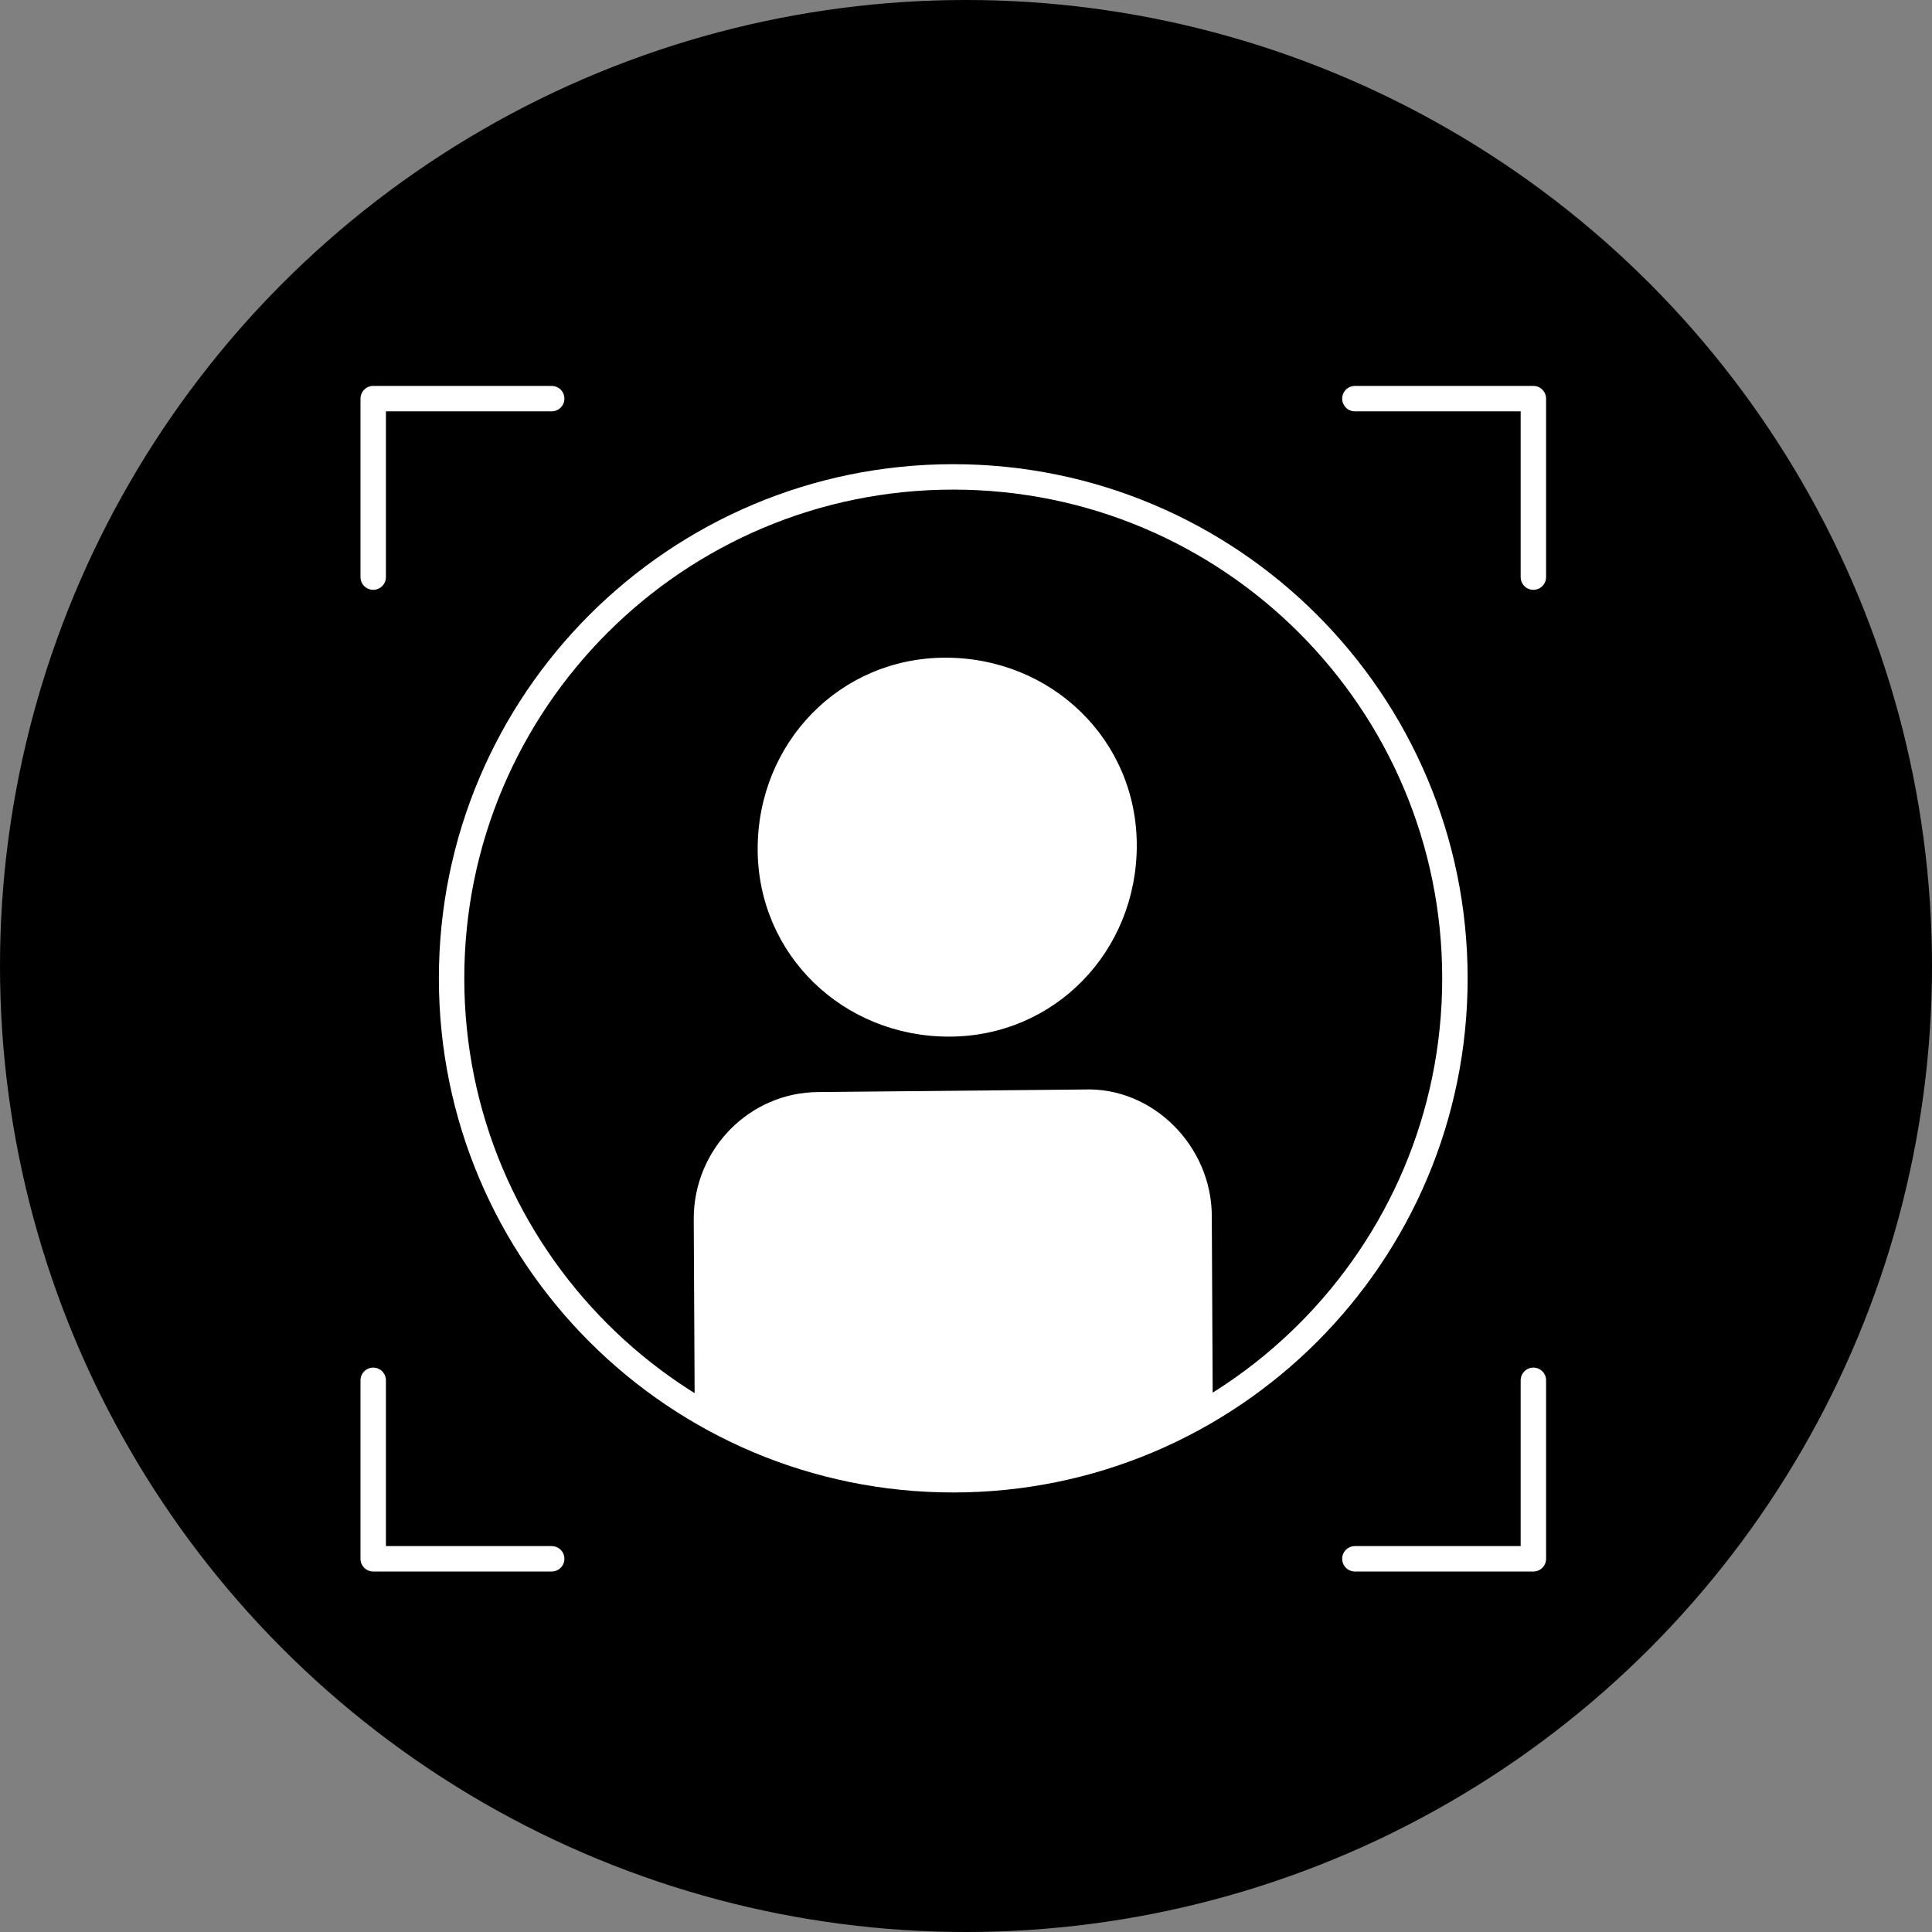
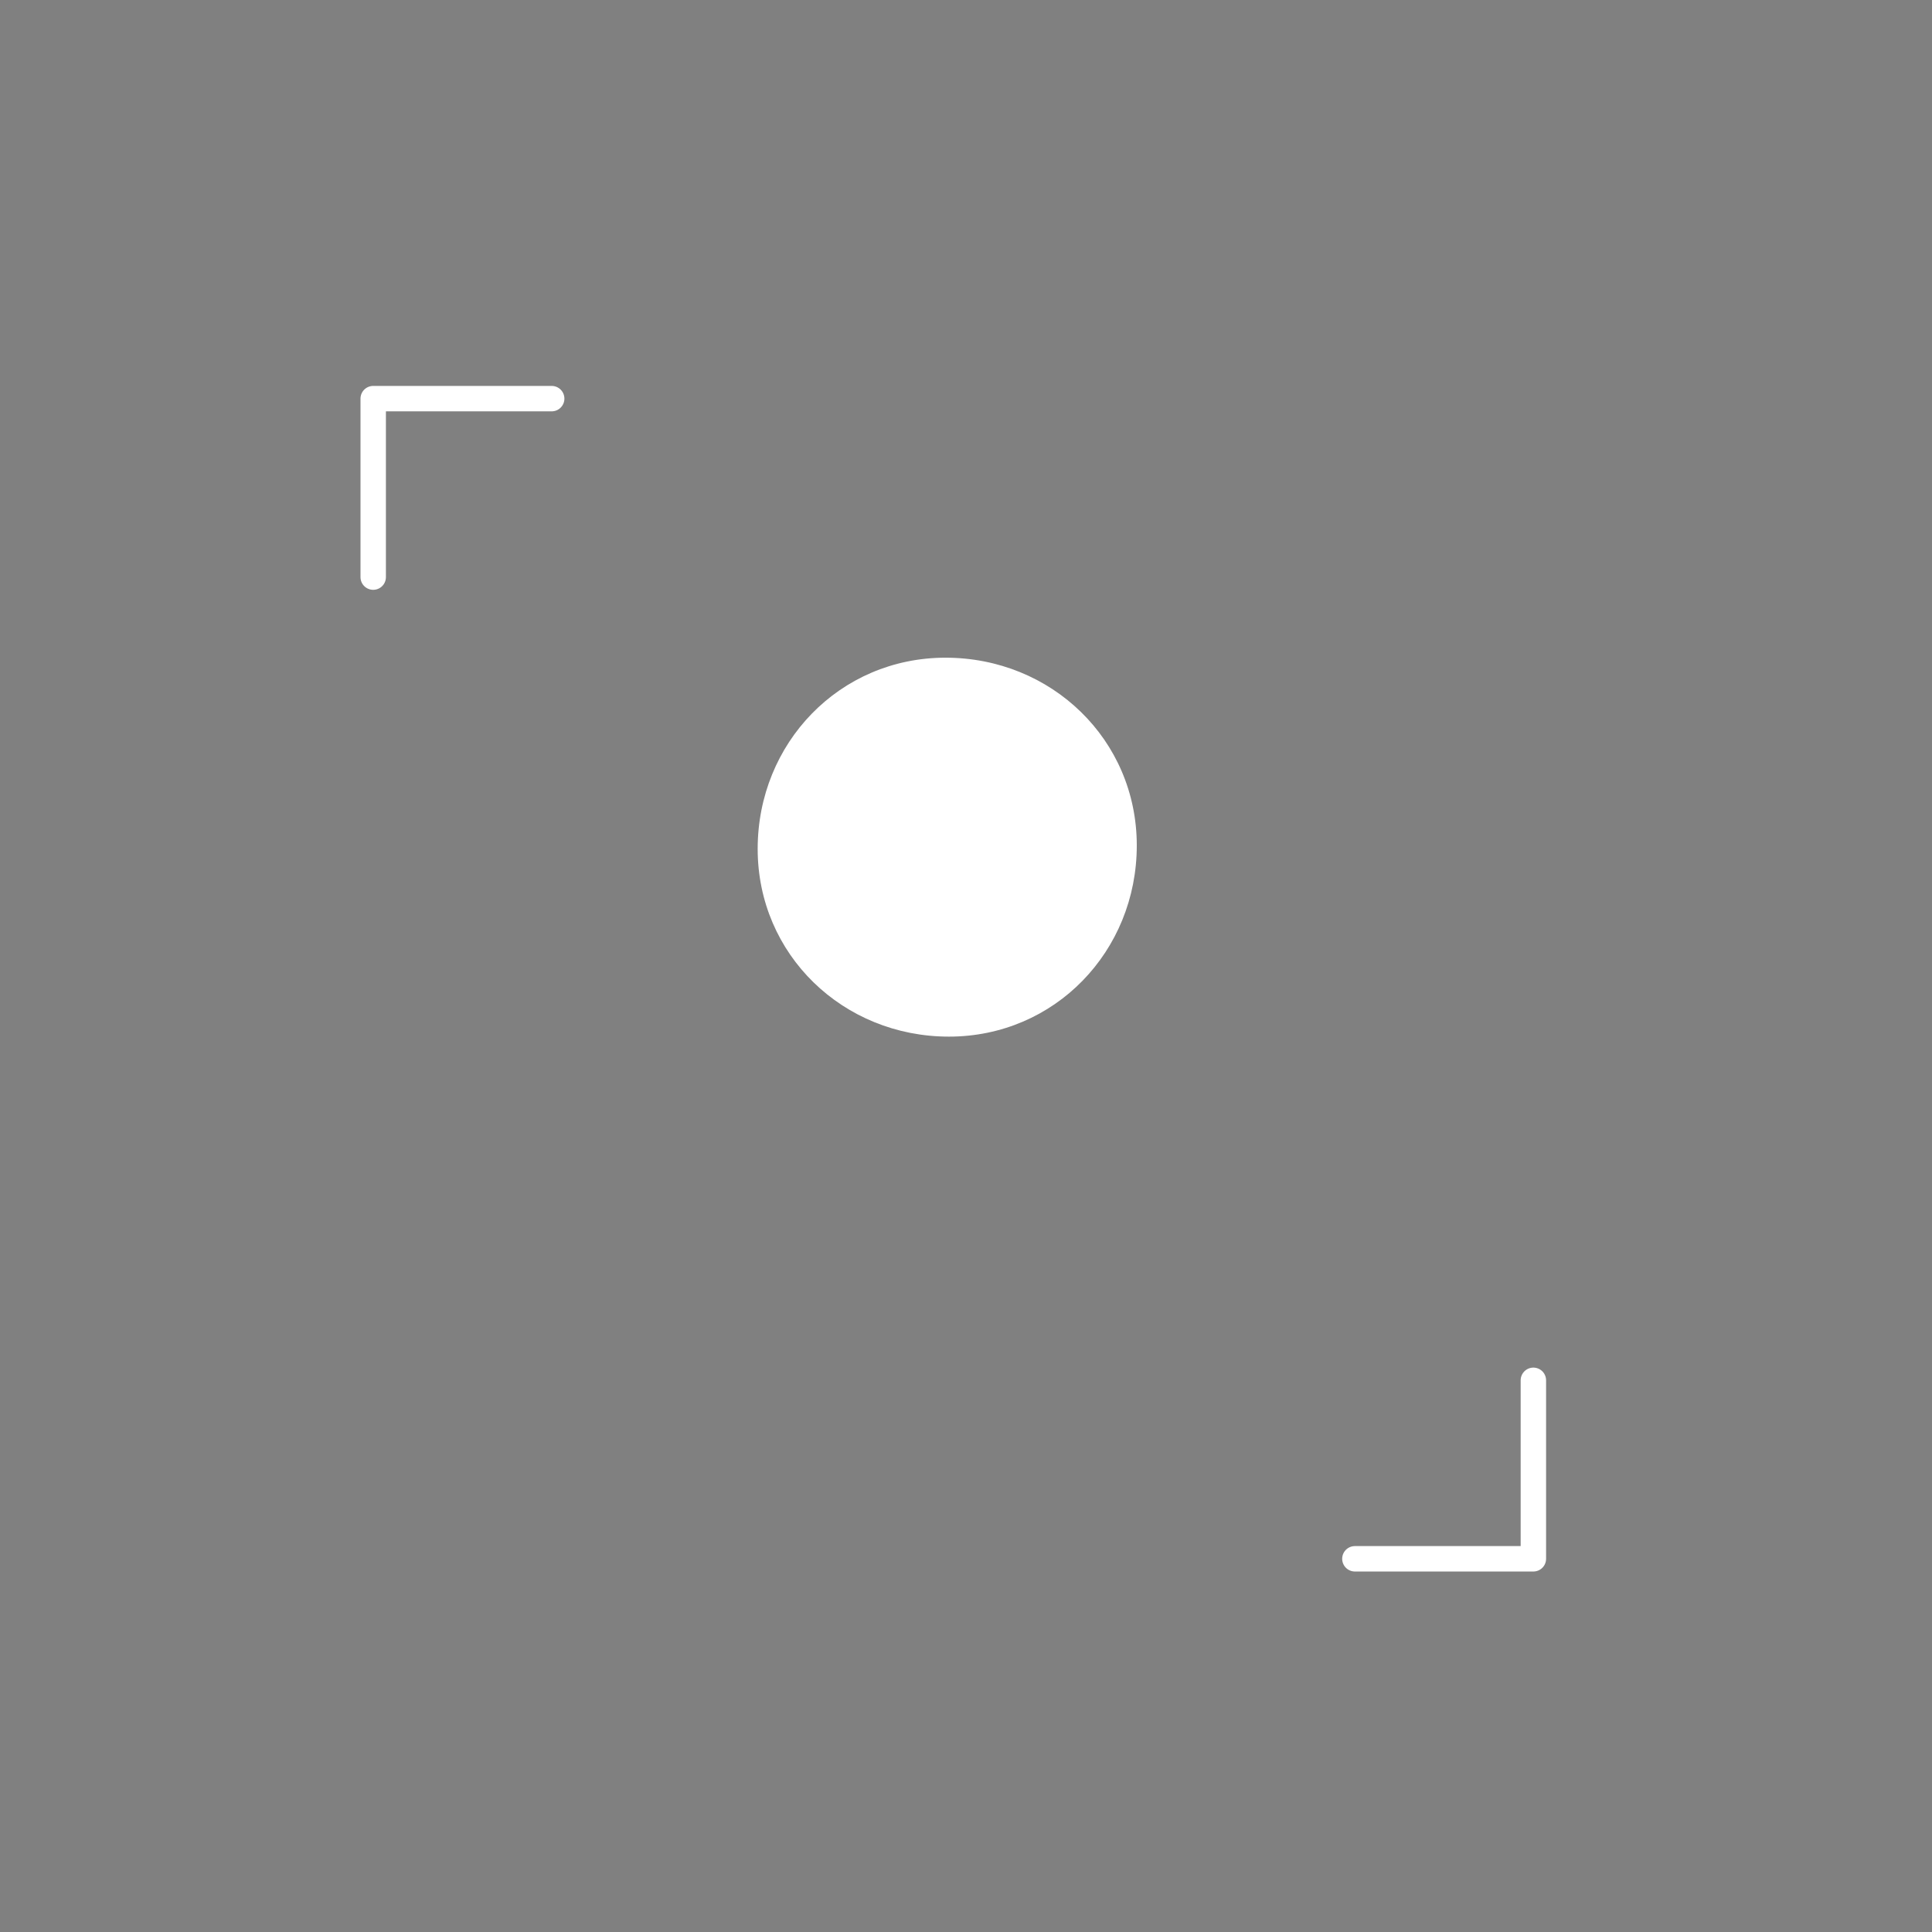
<svg xmlns="http://www.w3.org/2000/svg" width="100%" height="100%" viewBox="0 0 76 76" version="1.1" xml:space="preserve" style="fill-rule:evenodd;clip-rule:evenodd;stroke-linecap:round;stroke-linejoin:round;">
  <rect x="0" y="0" width="76" height="76" fill="#808080" stroke="none" />
-   <circle cx="38" cy="38" r="38" />
  <path d="M14.681,22.702L14.681,15.681L21.702,15.681" style="fill:none;fill-rule:nonzero;stroke:white;stroke-width:1px;" />
-   <path d="M53.298,15.681L60.319,15.681L60.319,22.702" style="fill:none;fill-rule:nonzero;stroke:white;stroke-width:1px;" />
  <path d="M60.319,54.298L60.319,61.319L53.298,61.319" style="fill:none;fill-rule:nonzero;stroke:white;stroke-width:1px;" />
-   <path d="M21.702,61.319L14.681,61.319L14.681,54.298" style="fill:none;fill-rule:nonzero;stroke:white;stroke-width:1px;" />
-   <path d="M47.707,55.441L47.669,47.842C47.669,45.095 45.36,42.757 42.649,42.858L32.209,42.959C29.498,42.959 27.29,45.196 27.29,47.943L27.328,55.452C27.328,55.452 31.571,58.21 37.498,58.21C43.425,58.21 47.707,55.437 47.707,55.437L47.707,55.441Z" style="fill:white;fill-rule:nonzero;" />
-   <path d="M37.498,58.21C48.397,58.21 57.233,49.379 57.233,38.485C57.233,27.591 48.397,18.76 37.498,18.76C26.599,18.76 17.764,27.591 17.764,38.485C17.764,49.379 26.599,58.21 37.498,58.21Z" style="fill:none;fill-rule:nonzero;stroke:white;stroke-width:1px;" />
  <path d="M37.194,25.872C33.029,25.872 29.805,29.23 29.805,33.393C29.805,37.556 33.164,40.778 37.329,40.778C41.494,40.778 44.718,37.421 44.718,33.258C44.718,29.095 41.359,25.872 37.194,25.872Z" style="fill:white;fill-rule:nonzero;" />
</svg>